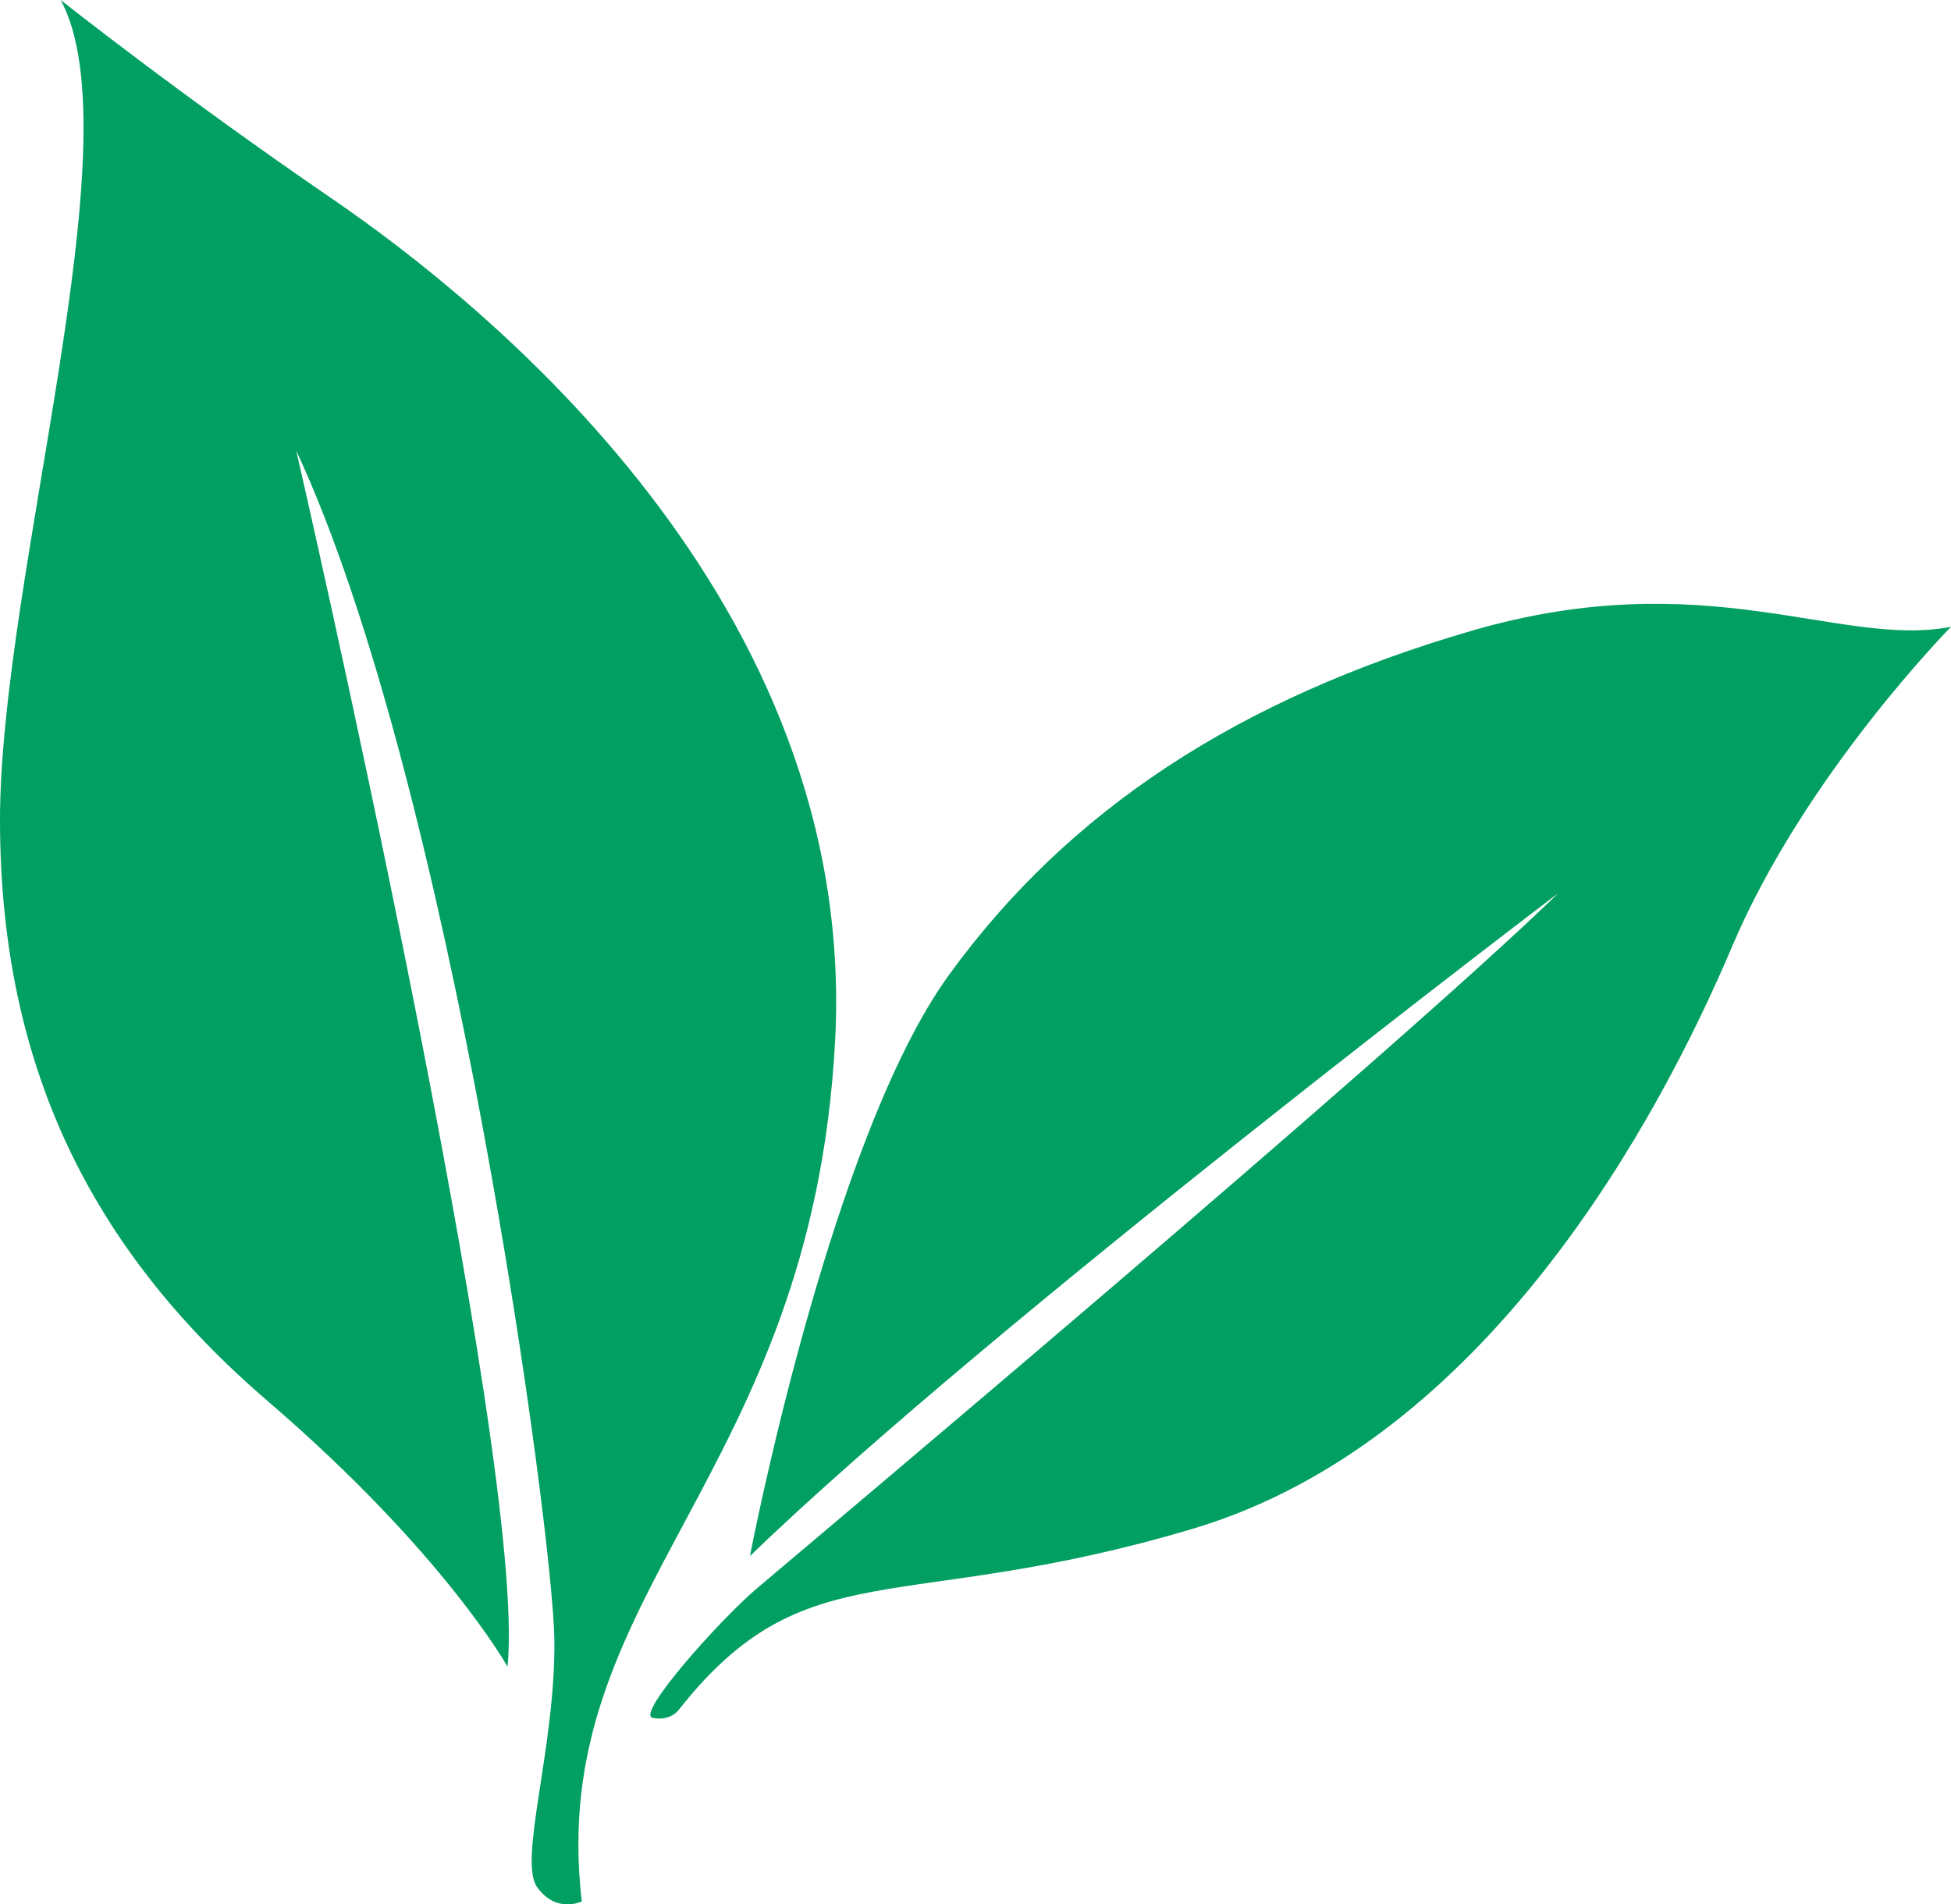
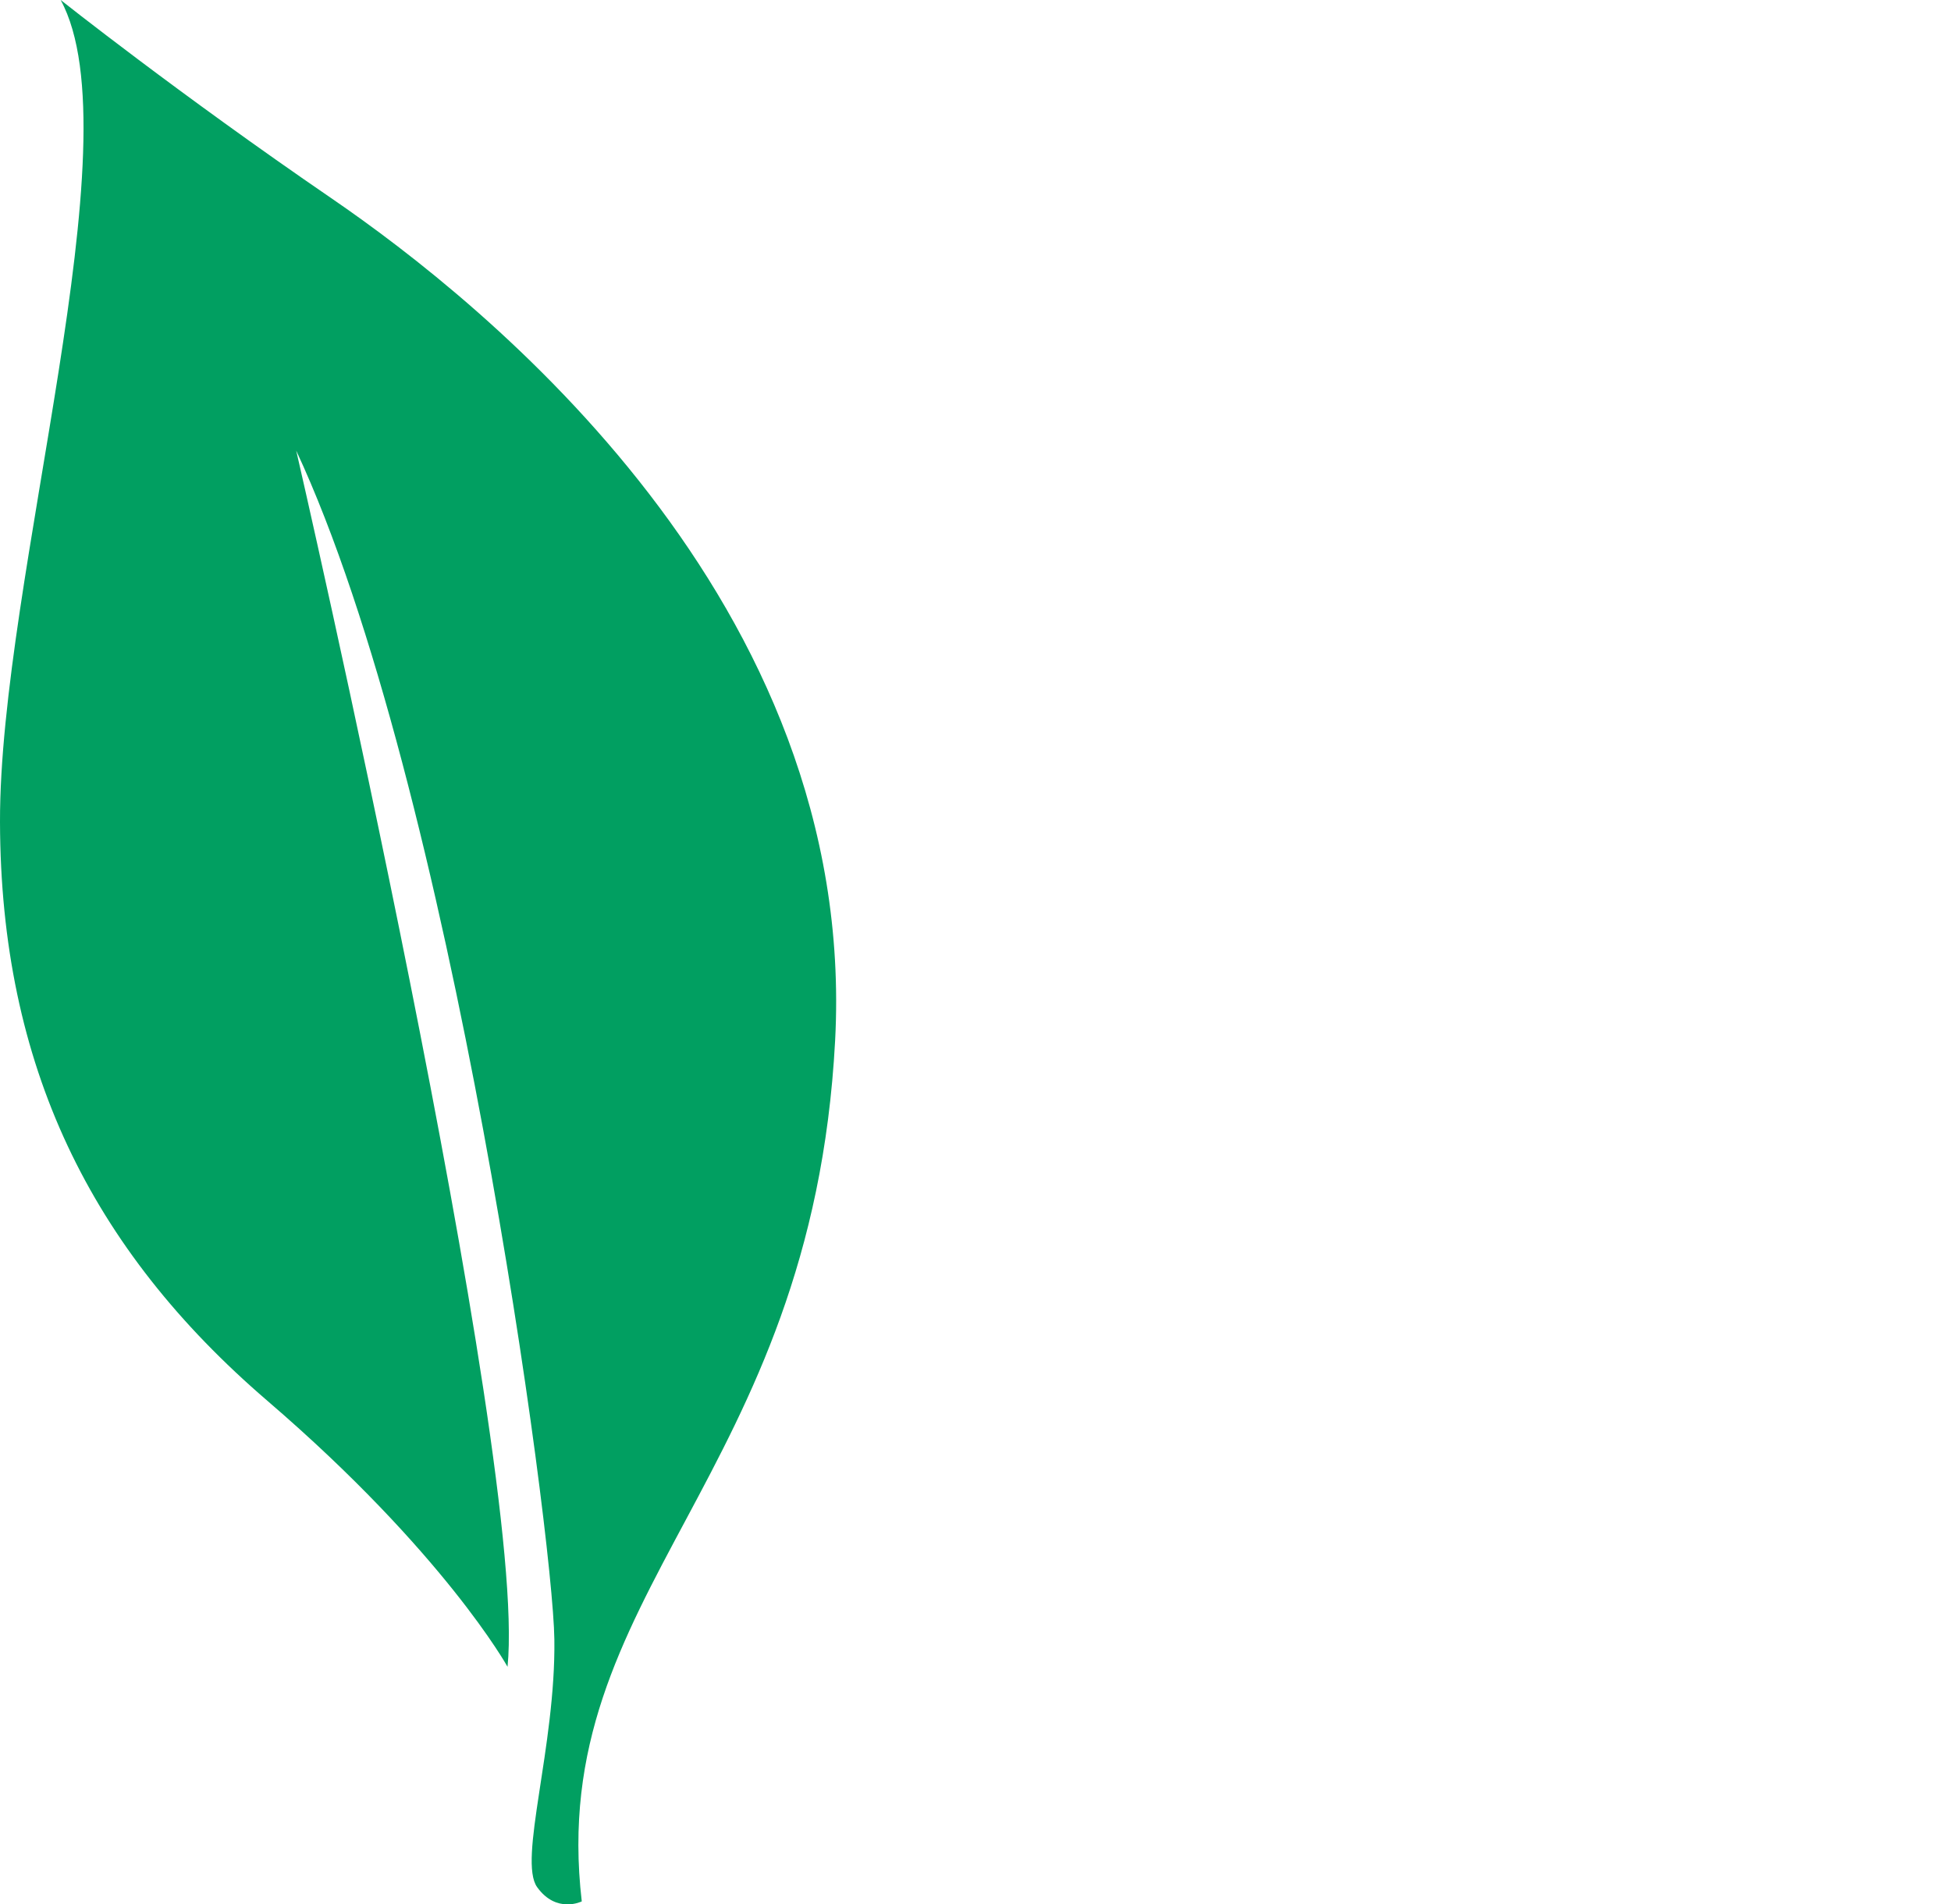
<svg xmlns="http://www.w3.org/2000/svg" width="42" height="41">
  <g fill="#019F61" fill-rule="evenodd">
    <path d="M10.926 35.885s-1.36-2.454-5.169-5.726C1.948 26.887.013 22.94 0 17.699-.013 12.455 2.938 2.998 1.306 0c0 0 2.545 2.021 5.826 4.267 3.281 2.246 11.347 8.68 10.846 18.138-.502 9.46-6.235 11.845-5.454 18.531 0 0-.544.272-.96-.306-.416-.577.402-3.03.37-5.337-.03-2.31-2.199-18.39-5.557-25.591 0 0 5 21.71 4.549 26.183" />
-     <path d="M16.144 33.502s1.72-8.977 4.286-12.514c2.567-3.537 6.22-5.946 11.265-7.412 5.045-1.465 7.915.382 10.305-.081 0 0-3.144 3.187-4.709 6.875-1.565 3.69-5.28 10.657-11.616 12.544-6.337 1.888-8.328.416-11.078 3.916 0 0-.182.231-.548.154-.367-.075 1.425-2.085 2.237-2.78.813-.695 13.65-11.466 17.264-14.978 0 0-12.265 9.297-17.406 14.276" />
  </g>
</svg>